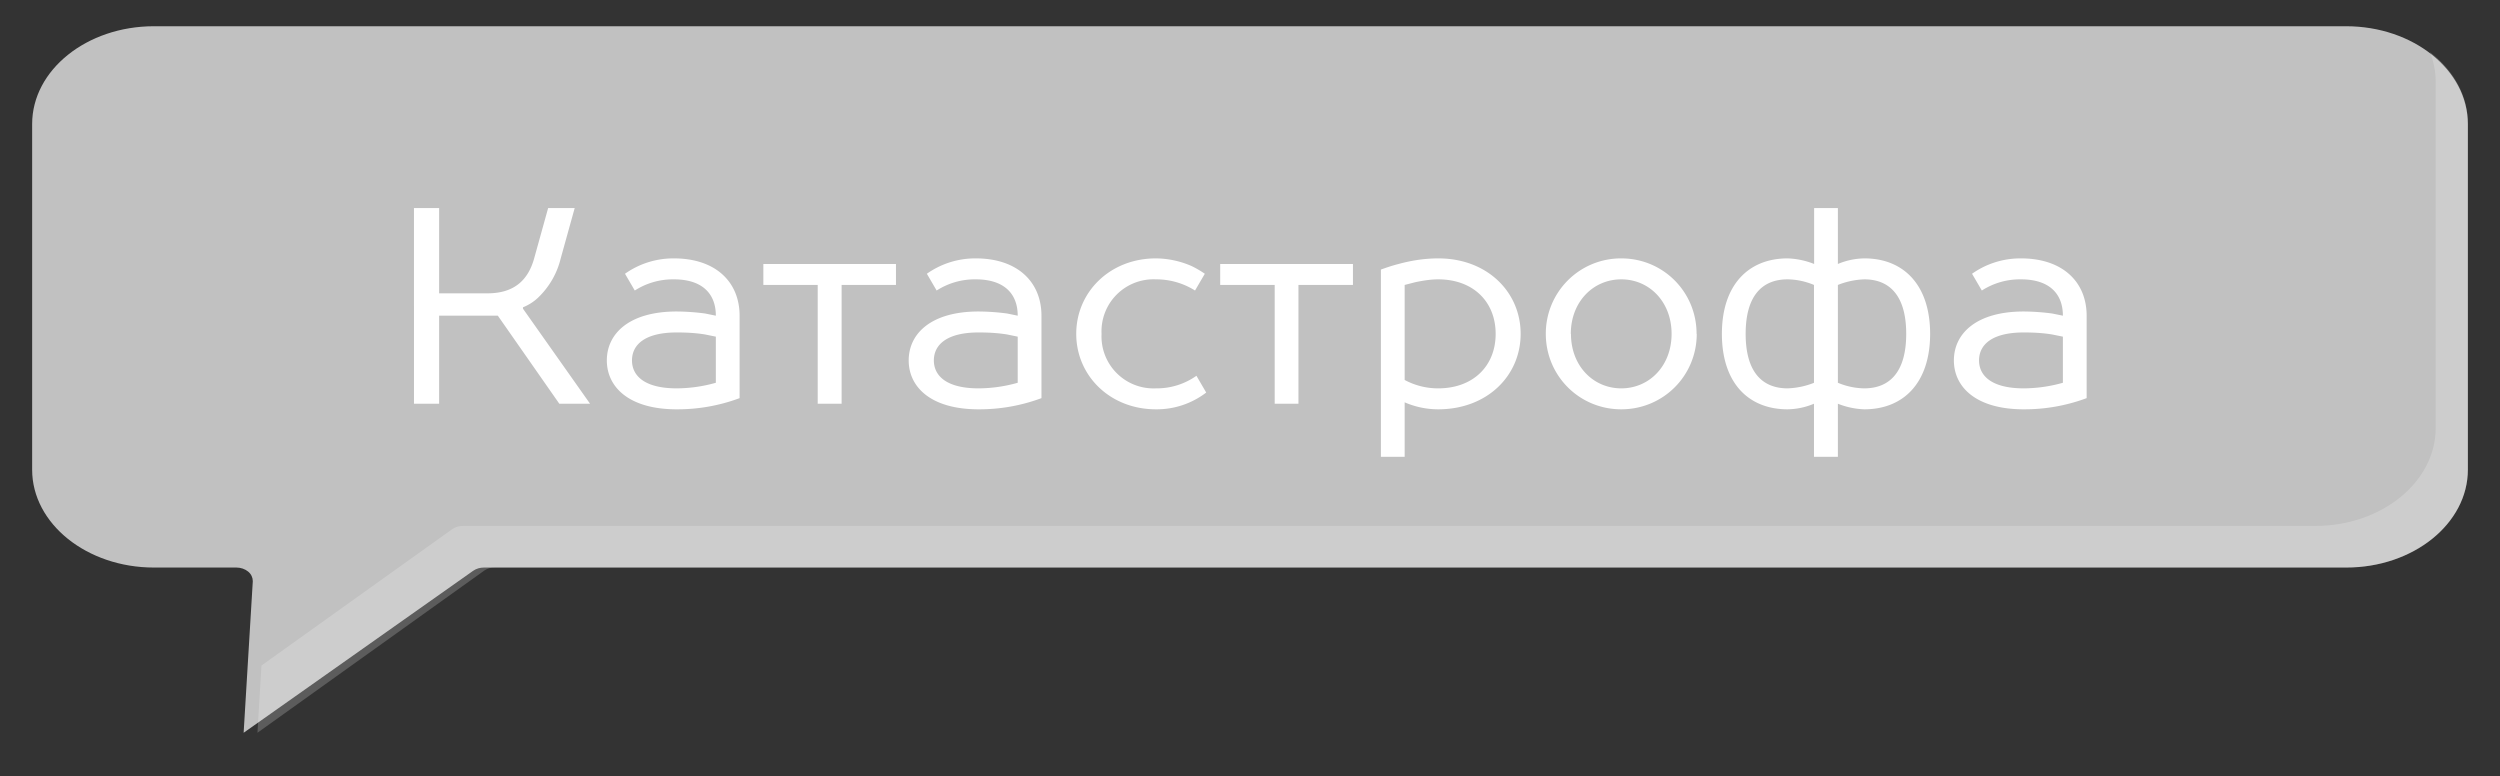
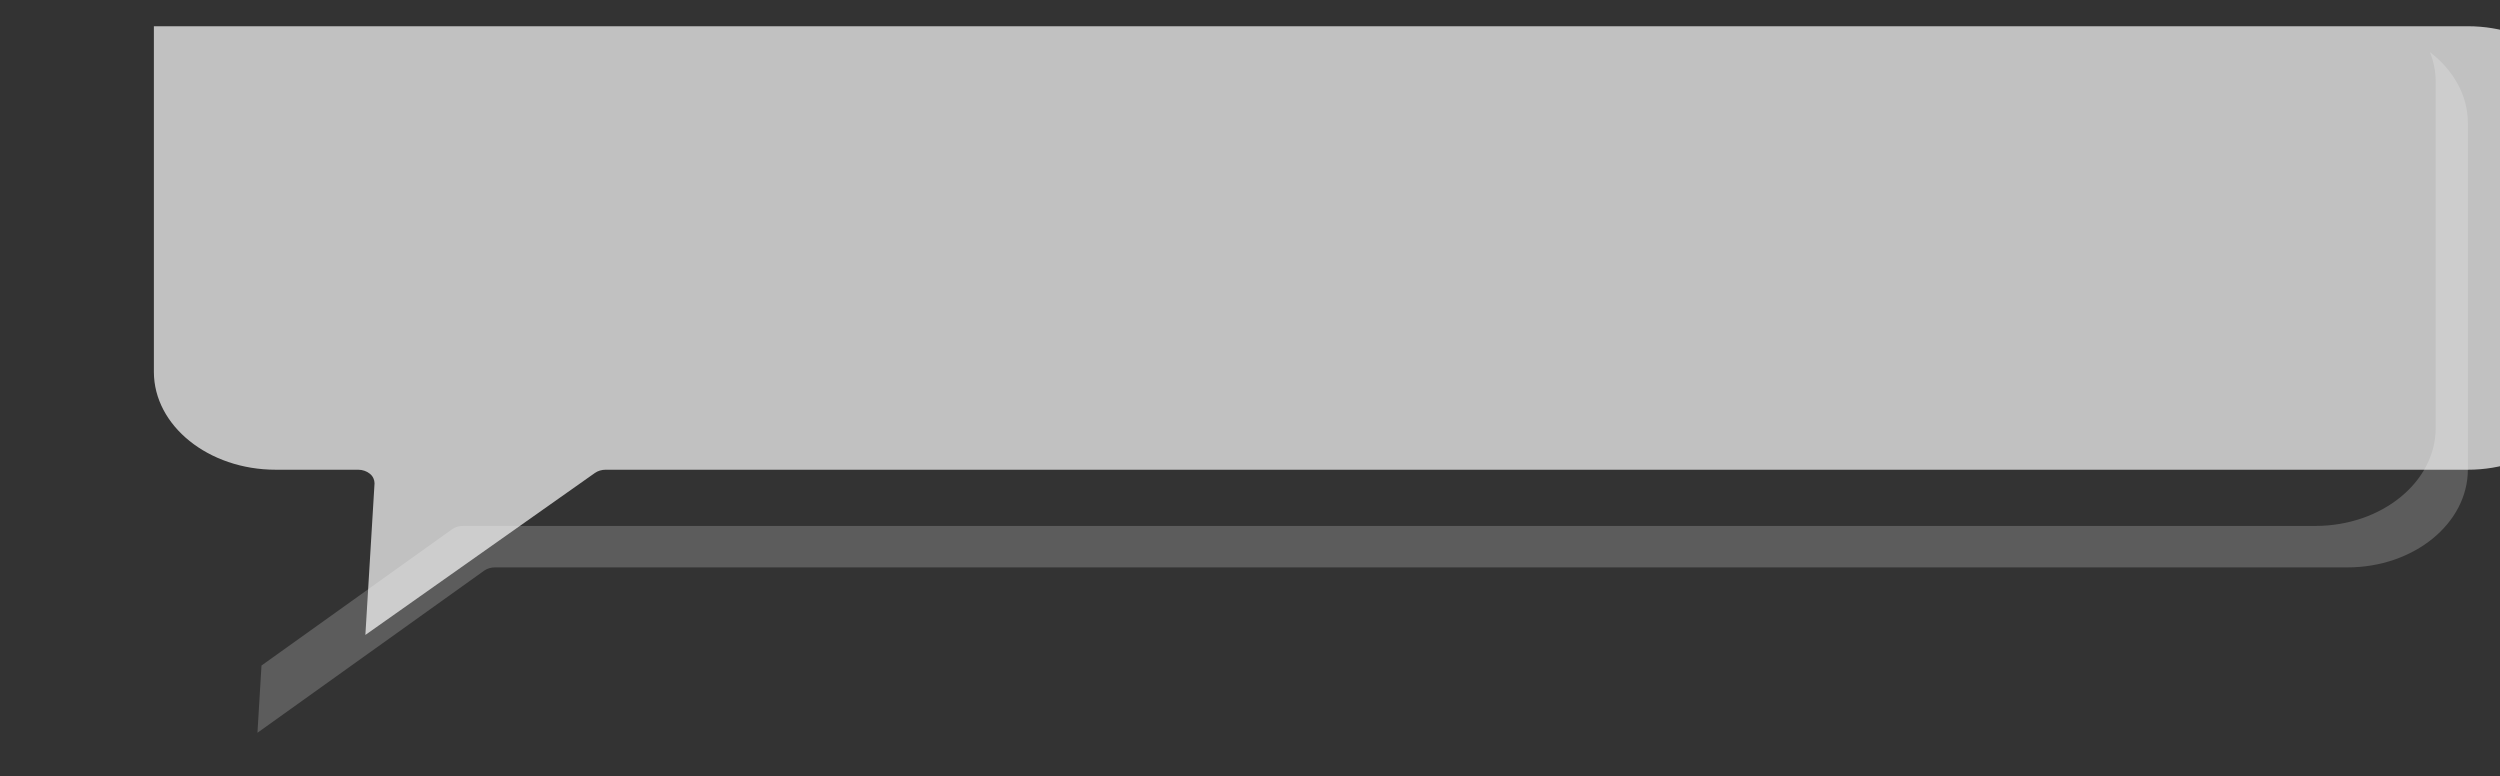
<svg xmlns="http://www.w3.org/2000/svg" width="161" height="50" fill="none">
  <rect width="100%" height="100%" fill="#333333" stroke="none" />
-   <path fill-rule="evenodd" clip-rule="evenodd" d="M9.91 1.69c-4.32 0-7.84 2.82-7.84 6.3v22.26c0 3.47 3.52 6.3 7.84 6.3h5.32c.28 0 .56.1.75.26.2.16.3.39.3.62l-.59 9.76 14.78-10.43c.2-.14.44-.21.7-.21h119.92c4.32 0 7.84-2.83 7.84-6.3V7.99c0-3.48-3.52-6.3-7.84-6.3H9.9z" fill="#C1C1C1" />
+   <path fill-rule="evenodd" clip-rule="evenodd" d="M9.91 1.69v22.26c0 3.47 3.52 6.3 7.84 6.3h5.32c.28 0 .56.1.75.26.2.16.3.39.3.62l-.59 9.76 14.78-10.43c.2-.14.44-.21.7-.21h119.92c4.32 0 7.84-2.83 7.84-6.3V7.99c0-3.48-3.52-6.3-7.84-6.3H9.9z" fill="#C1C1C1" />
  <path opacity=".2" fill-rule="evenodd" clip-rule="evenodd" d="M156.86 5.28v22.28c0 3.48-3.48 6.31-7.75 6.31H29.8c-.25 0-.5.08-.68.21l-12.28 8.78-.26 4.33 14.6-10.44c.2-.14.44-.21.69-.21h119.31c4.27 0 7.75-2.83 7.75-6.3V7.93c0-1.8-.94-3.42-2.44-4.57.24.6.37 1.25.37 1.91z" fill="#fff" />
-   <path d="M34.4 16.64c-.38 1.37-1.26 2.25-3 2.25h-3.12V13.4h-1.62V26h1.62v-5.67h3.78L36.02 26H38l-4.32-6.12v-.09c.32-.13.65-.32.95-.6a5.17 5.17 0 001.48-2.55l.9-3.24H35.3l-.9 3.24zm9 0a5.39 5.39 0 00-3.15.99l.63 1.08a4.54 4.54 0 012.52-.72c1.8 0 2.7.9 2.7 2.34l-.69-.14a14.6 14.6 0 00-1.83-.13c-3.08 0-4.5 1.44-4.5 3.15s1.42 3.15 4.5 3.15a11.45 11.45 0 004.05-.72v-5.31c0-2.16-1.53-3.69-4.23-3.69zm.18 8.37c-2.07 0-2.88-.81-2.88-1.8s.8-1.8 2.88-1.8c.77 0 1.35.05 1.83.13l.69.14v2.97a9.35 9.35 0 01-2.52.36zM49.16 17v1.35h3.5V26h1.54v-7.65h3.5V17h-8.54zm13.68-.36a5.39 5.39 0 00-3.15.99l.63 1.08a4.54 4.54 0 012.52-.72c1.8 0 2.7.9 2.7 2.34l-.68-.14a14.6 14.6 0 00-1.84-.13c-3.08 0-4.5 1.44-4.5 3.15s1.42 3.15 4.5 3.15a11.45 11.45 0 004.05-.72v-5.31c0-2.16-1.53-3.69-4.23-3.69zm.18 8.37c-2.07 0-2.88-.81-2.88-1.8s.81-1.8 2.88-1.8c.77 0 1.35.05 1.84.13l.68.14v2.97a9.35 9.35 0 01-2.52.36zm14.03-.81a4.41 4.41 0 01-2.61.81 3.35 3.35 0 01-3.5-3.51 3.35 3.35 0 013.5-3.51 4.68 4.68 0 012.52.72l.63-1.08a6.43 6.43 0 00-.86-.5 5.84 5.84 0 00-2.29-.49c-2.95 0-5.13 2.16-5.13 4.86s2.18 4.86 5.13 4.86a5.24 5.24 0 003.24-1.08l-.63-1.08zm1.53-7.2v1.35h3.51V26h1.53v-7.65h3.51V17h-8.55zm14.04.99c2.25 0 3.7 1.44 3.7 3.51s-1.45 3.51-3.7 3.51a4.54 4.54 0 01-2.16-.54v-6.12l.7-.18c.44-.09.96-.18 1.46-.18zm-2.16 7.92a5.43 5.43 0 002.16.45c3.15 0 5.31-2.16 5.31-4.86s-2.16-4.86-5.3-4.86c-.96 0-1.83.16-2.56.36-.4.1-.78.23-1.14.36v12.06h1.53v-3.51zm18.8-4.41c0-2.7-2.15-4.86-4.85-4.86a4.84 4.84 0 00-4.86 4.86c0 2.7 2.16 4.86 4.86 4.86s4.86-2.16 4.86-4.86zm-8.1 0c0-2.07 1.45-3.51 3.25-3.51s3.24 1.44 3.24 3.51-1.44 3.51-3.24 3.51c-1.8 0-3.24-1.44-3.24-3.51zm17.2-3.15a5.06 5.06 0 011.7-.36c1.64 0 2.7 1.06 2.7 3.51 0 2.45-1.06 3.51-2.7 3.51a4.54 4.54 0 01-1.7-.36v-6.3zM116.83 17a5.06 5.06 0 00-1.71-.36c-2.52 0-4.23 1.71-4.23 4.86 0 3.15 1.7 4.86 4.23 4.86a4.54 4.54 0 001.7-.36v3.42h1.54V26a5.06 5.06 0 001.7.36c2.53 0 4.24-1.71 4.24-4.86 0-3.15-1.71-4.86-4.23-4.86a4.54 4.54 0 00-1.71.36v-3.6h-1.53V17zm0 7.65a5.06 5.06 0 01-1.71.36c-1.64 0-2.7-1.06-2.7-3.51 0-2.45 1.06-3.51 2.7-3.51a4.54 4.54 0 011.7.36v6.3zm13.32-8.01a5.39 5.39 0 00-3.15.99l.63 1.08a4.54 4.54 0 012.52-.72c1.8 0 2.7.9 2.7 2.34l-.69-.14a14.6 14.6 0 00-1.83-.13c-3.08 0-4.5 1.44-4.5 3.15s1.42 3.15 4.5 3.15a11.45 11.45 0 004.05-.72v-5.31c0-2.16-1.53-3.69-4.23-3.69zm.18 8.37c-2.07 0-2.88-.81-2.88-1.8s.8-1.8 2.88-1.8c.77 0 1.35.05 1.83.13l.69.14v2.97a9.35 9.35 0 01-2.52.36z" fill="#fff" />
</svg>